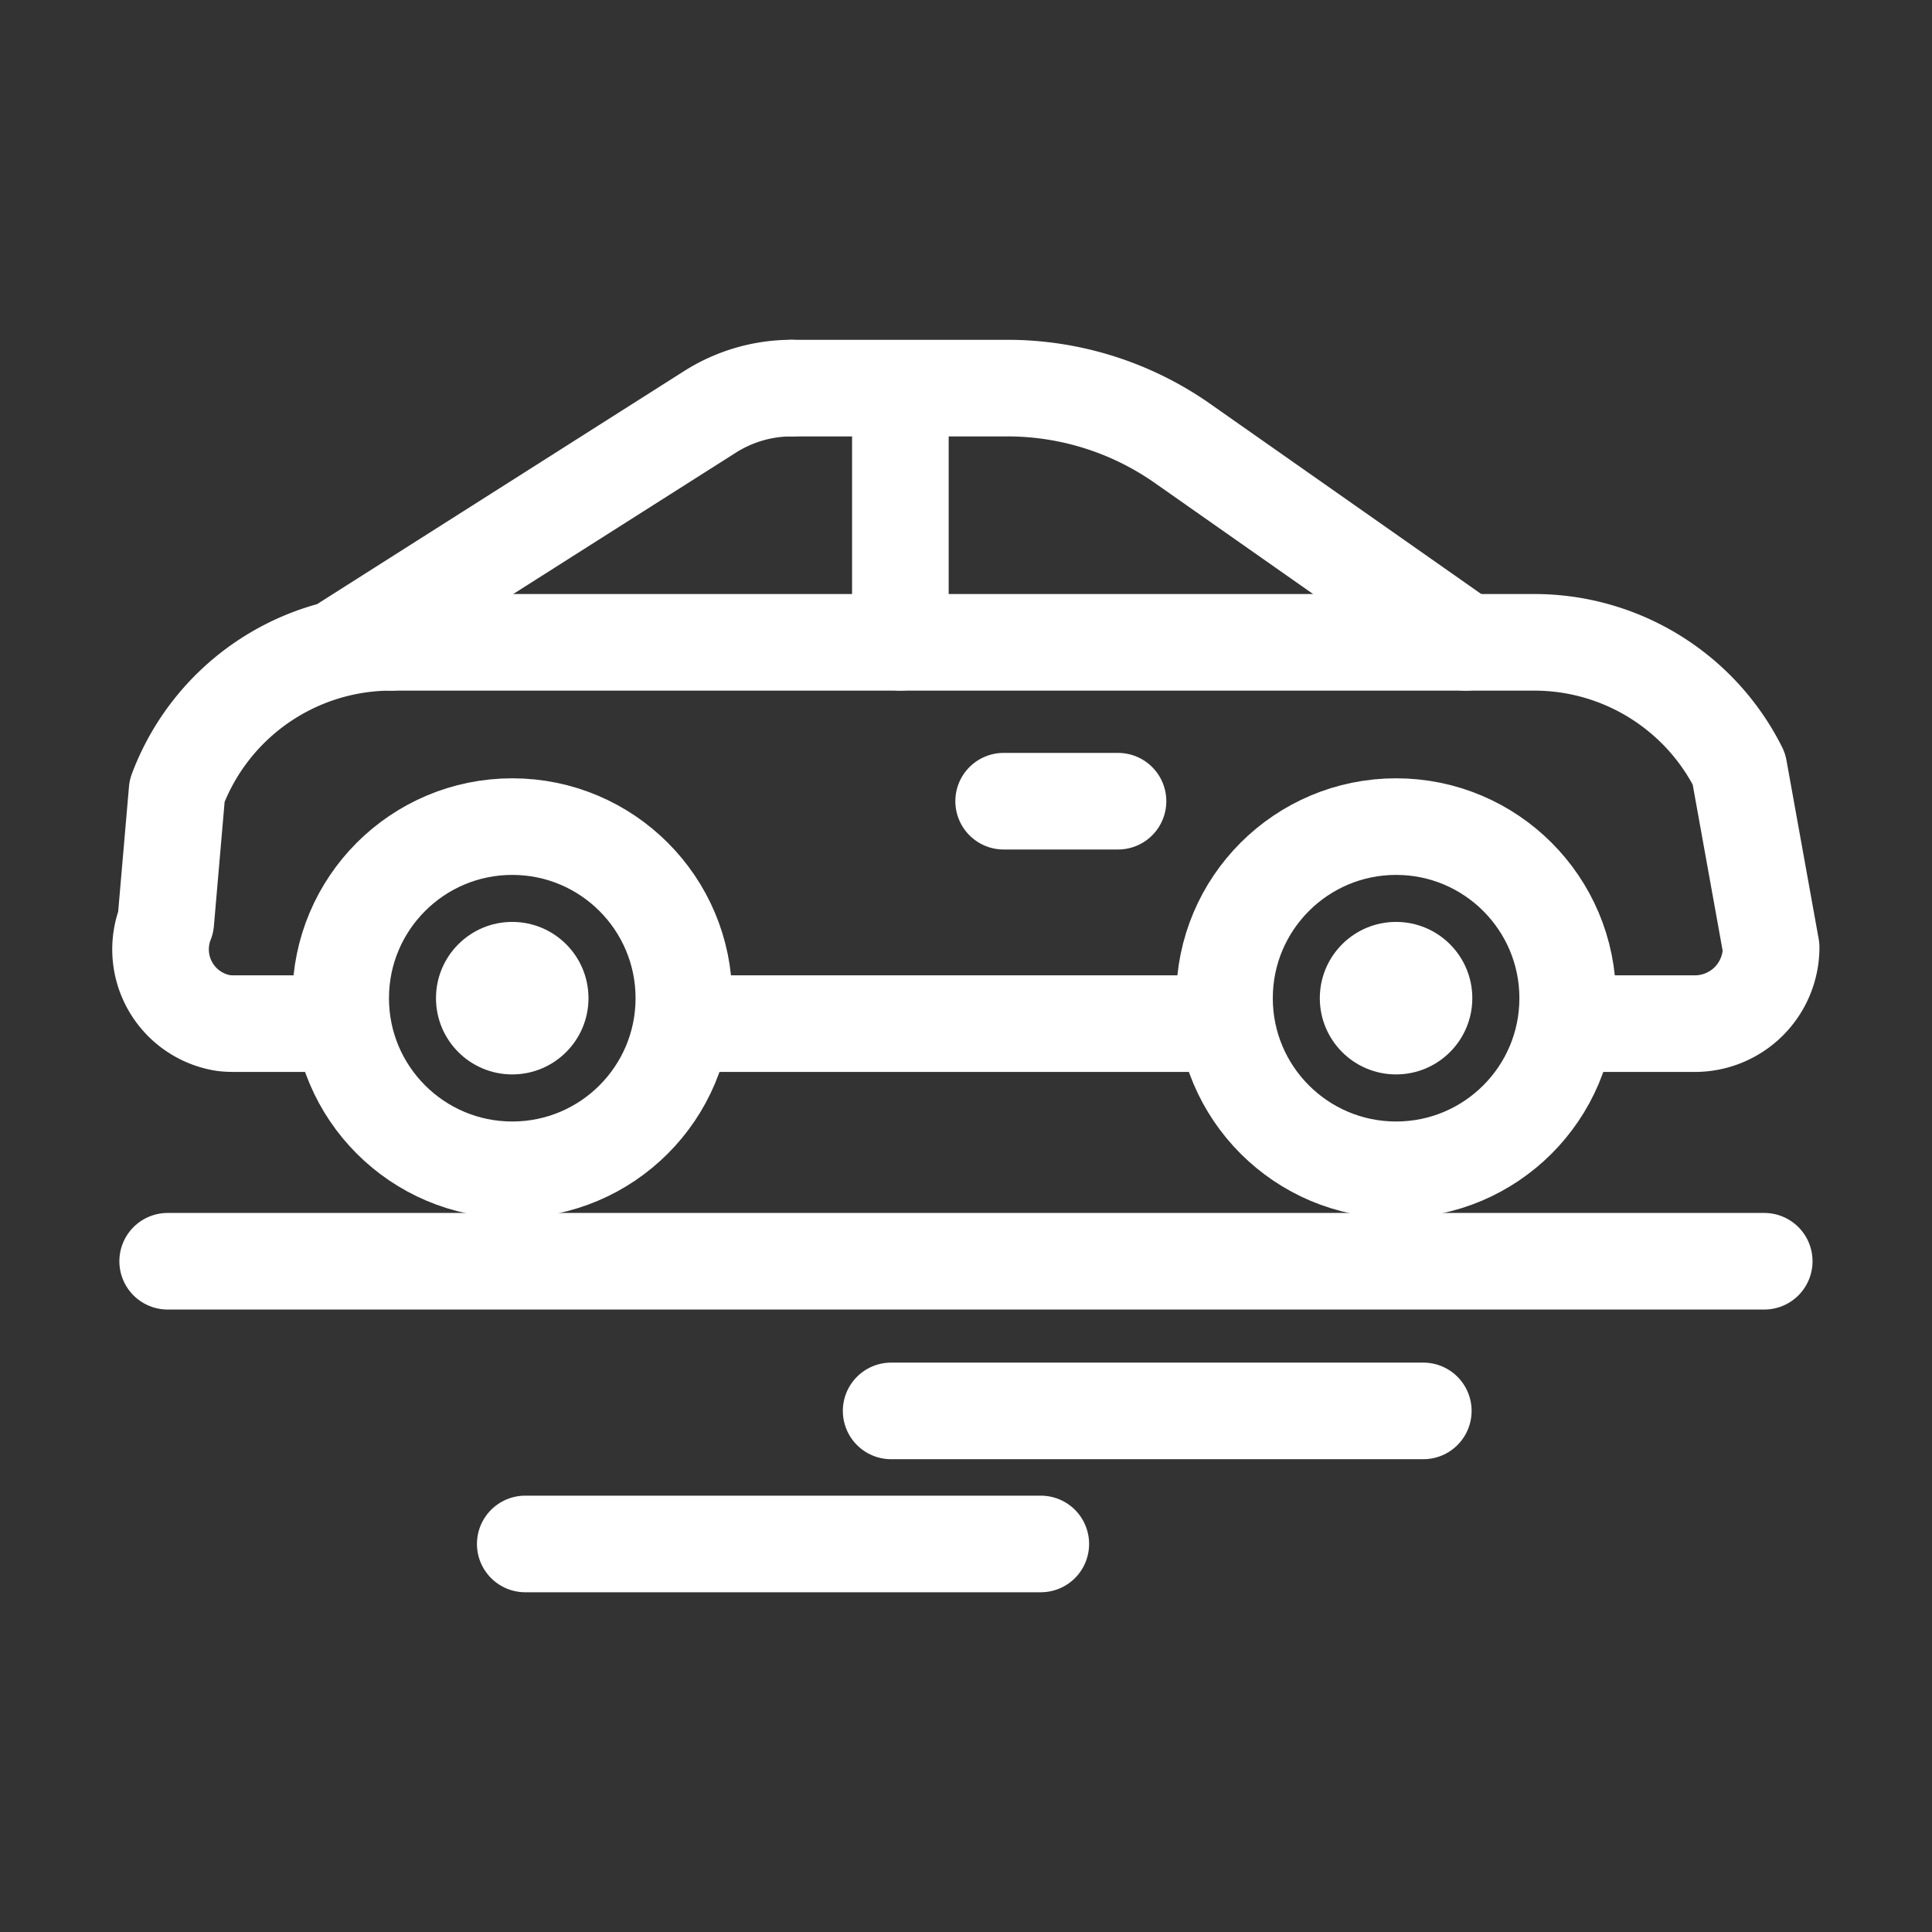
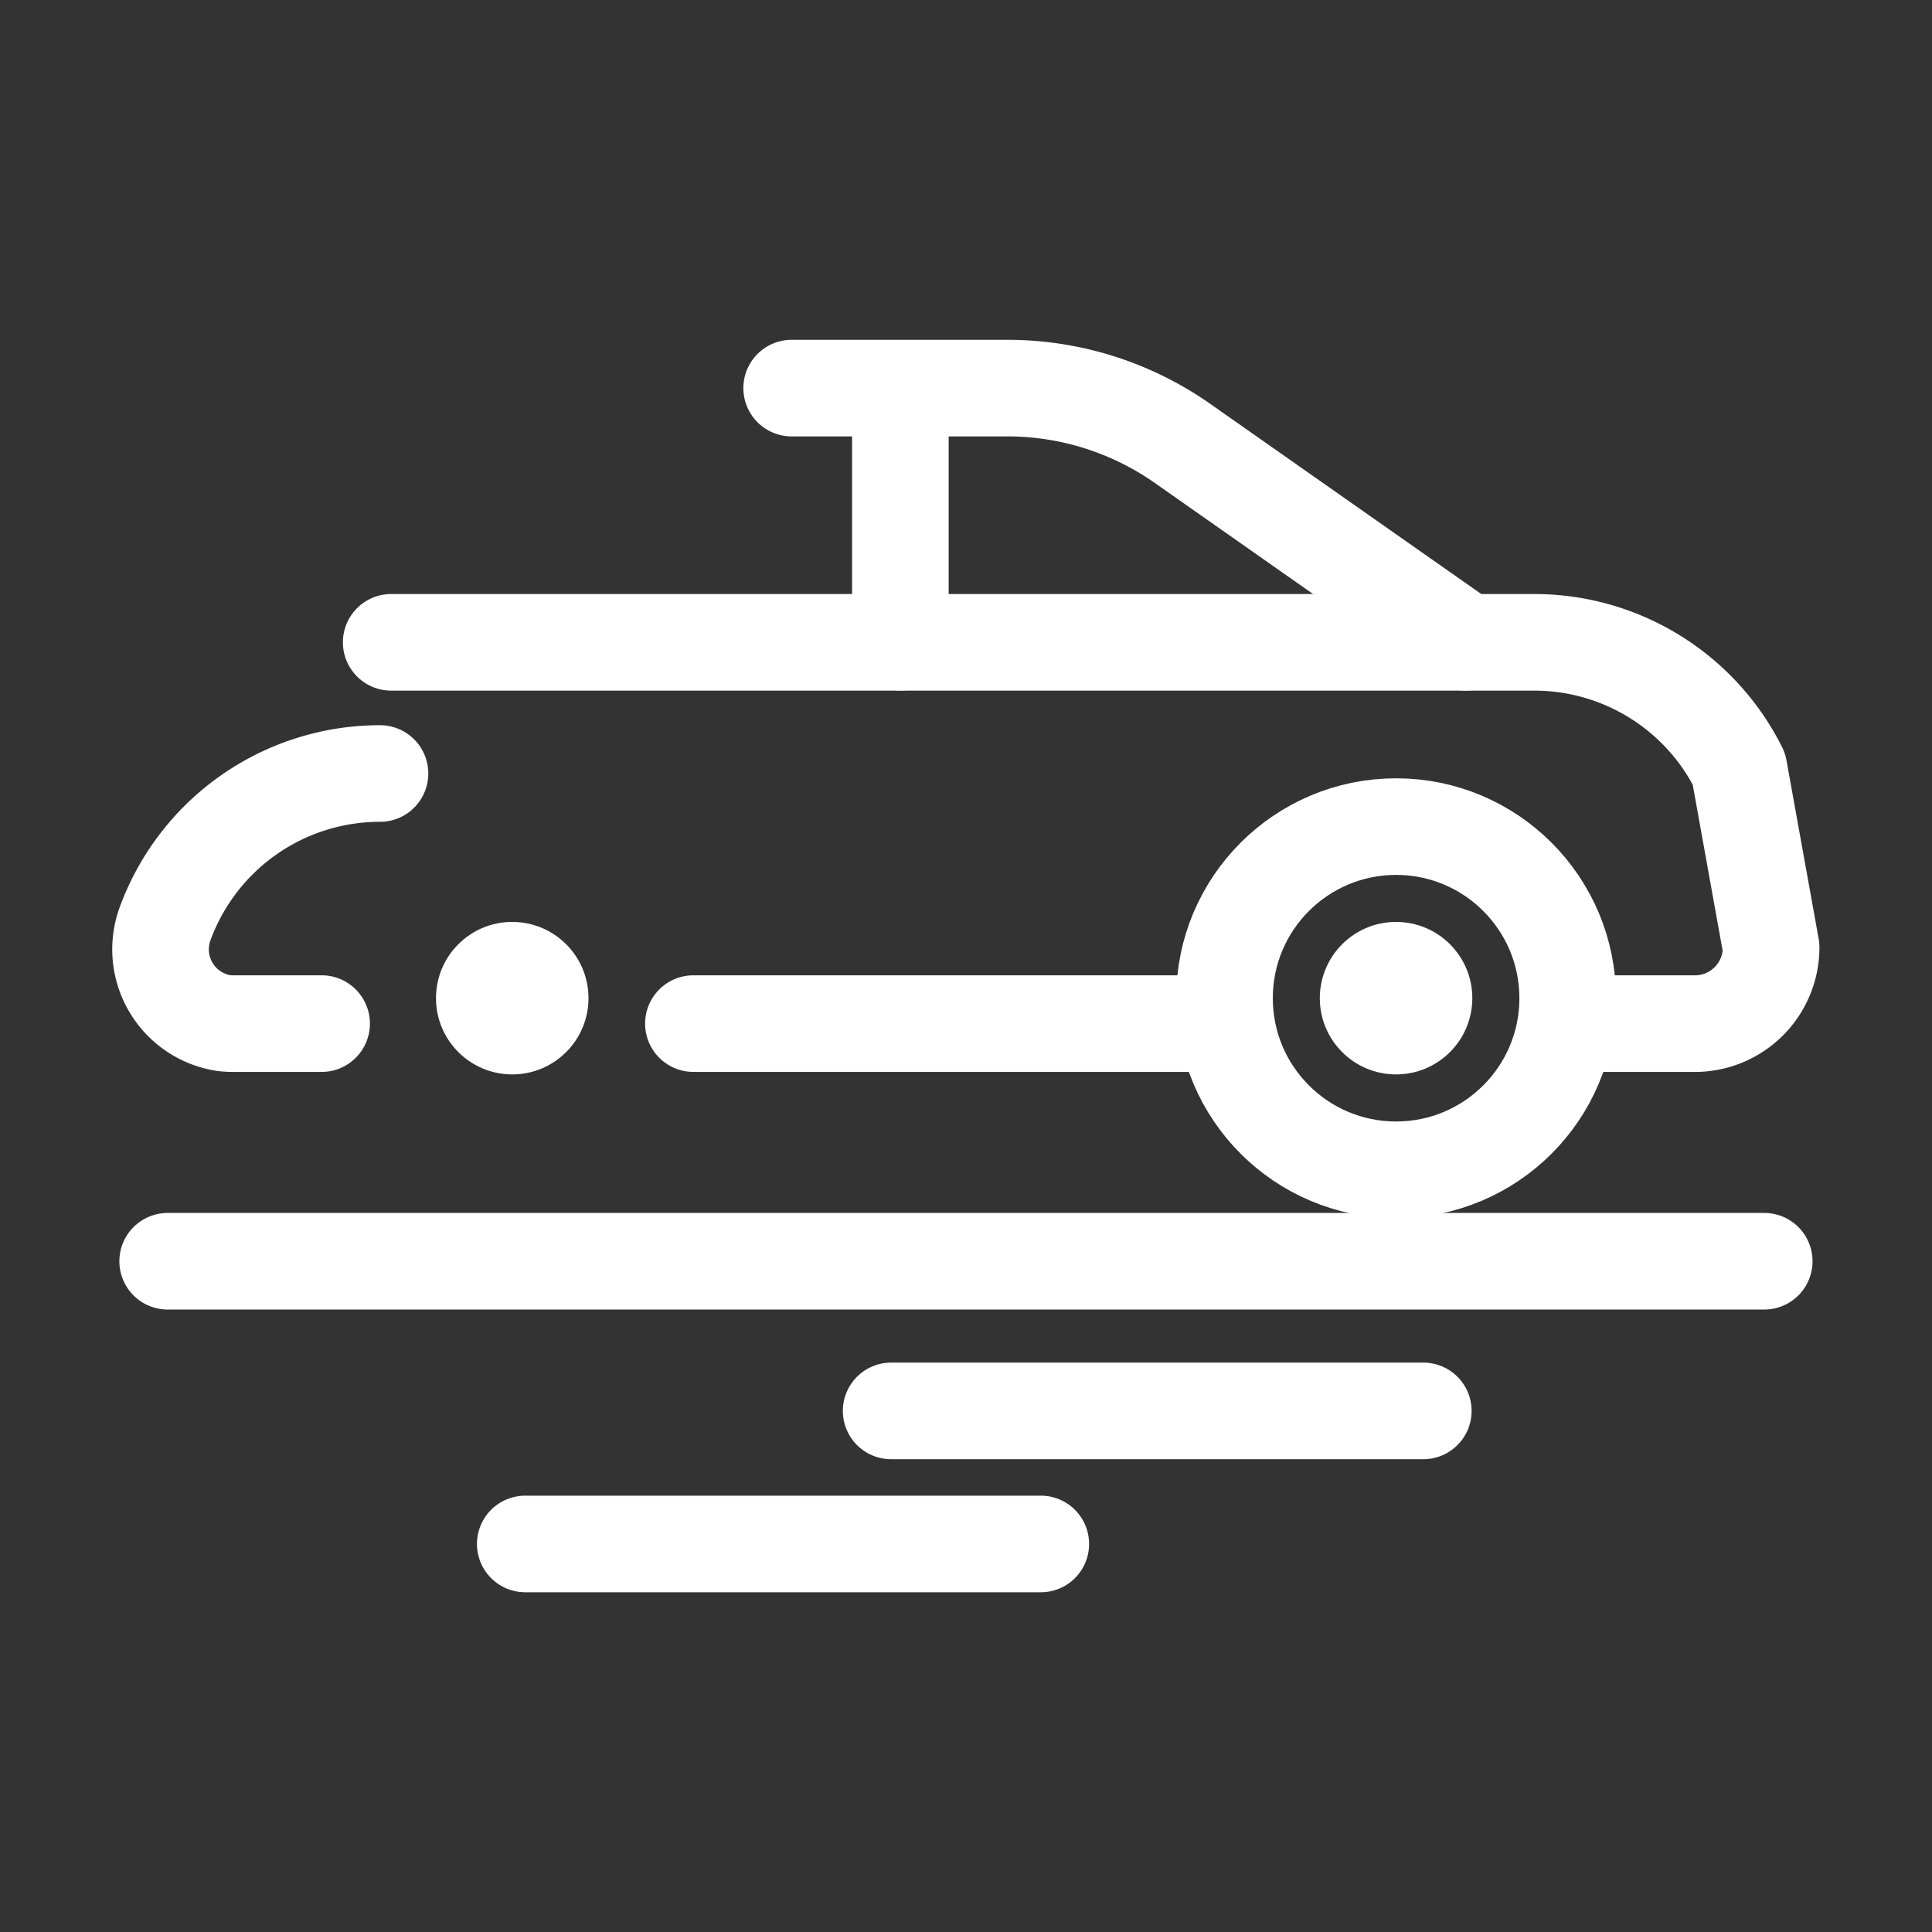
<svg xmlns="http://www.w3.org/2000/svg" width="60" height="60" viewBox="0 0 60 60">
  <rect x="0" y="0" width="60" height="60" fill="#333333" stroke="none" />
  <path data-name="사각형 10430" style="fill:none" d="M0 0h60v60H0z" />
  <g data-name="그룹 12129" transform="translate(5 12.053)">
    <path data-name="패스 27339" d="M10.227 11.19h35.5a7.106 7.106 0 0 1 6.355 3.928l1 5.546a2.368 2.368 0 0 1-2.368 2.368h-3.359" transform="translate(-3.078 -3.295)" style="stroke:#fff;stroke-linecap:round;stroke-linejoin:round;stroke-width:3px;fill:none" />
    <circle data-name="타원 579" cx="5.329" cy="5.329" r="5.329" transform="translate(33.028 13.618)" style="stroke:#fff;stroke-linecap:round;stroke-linejoin:round;stroke-width:3px;fill:none" />
    <circle data-name="타원 580" cx="2.368" cy="2.368" r="2.368" transform="translate(35.988 16.578)" style="fill:#fff" />
    <path data-name="패스 27340" d="m47.223 8.895-8.8-6.175A9.472 9.472 0 0 0 32.981 1h-6.7" transform="translate(-6.695 -1)" style="stroke:#fff;stroke-linecap:round;stroke-linejoin:round;stroke-width:3px;fill:none" />
    <path data-name="선 4746" transform="translate(22.962 .395)" style="stroke:#fff;stroke-linecap:round;stroke-linejoin:round;stroke-width:3px;fill:none" d="M0 0v7.499" />
    <path data-name="선 4747" transform="translate(16.534 19.736)" style="stroke:#fff;stroke-linecap:round;stroke-linejoin:round;stroke-width:3px;fill:none" d="M0 0h16.494" />
-     <path data-name="패스 27341" d="M5.988 23.031H3.225a2.326 2.326 0 0 1-.277-.016 2.317 2.317 0 0 1-1.8-3.141L1.5 15.8a7.105 7.105 0 0 1 6.653-4.61" transform="translate(-1 -3.295)" style="stroke:#fff;stroke-linecap:round;stroke-linejoin:round;stroke-width:3px;fill:none" />
-     <circle data-name="타원 581" cx="5.329" cy="5.329" r="5.329" transform="translate(5.58 13.618)" style="stroke:#fff;stroke-linecap:round;stroke-linejoin:round;stroke-width:3px;fill:none" />
+     <path data-name="패스 27341" d="M5.988 23.031H3.225a2.326 2.326 0 0 1-.277-.016 2.317 2.317 0 0 1-1.8-3.141a7.105 7.105 0 0 1 6.653-4.61" transform="translate(-1 -3.295)" style="stroke:#fff;stroke-linecap:round;stroke-linejoin:round;stroke-width:3px;fill:none" />
    <circle data-name="타원 582" cx="2.368" cy="2.368" r="2.368" transform="translate(8.54 16.578)" style="fill:#fff" />
-     <path data-name="패스 27342" d="m8.457 8.895 11.272-7.157A4.737 4.737 0 0 1 22.267 1" transform="translate(-2.68 -1)" style="stroke:#fff;stroke-linecap:round;stroke-linejoin:round;stroke-width:3px;fill:none" />
-     <path data-name="선 4749" transform="translate(26.169 12.829)" style="stroke:#fff;stroke-linecap:round;stroke-linejoin:round;stroke-width:3px;fill:none" d="M3.552 0H0" />
    <path data-name="선 4750" transform="translate(.207 27.116)" style="stroke:#fff;stroke-linecap:round;stroke-linejoin:round;stroke-width:3px;fill:none" d="M49.583 0H0" />
    <path data-name="선 4751" transform="translate(22.675 31.764)" style="stroke:#fff;stroke-linecap:round;stroke-linejoin:round;stroke-width:3px;fill:none" d="M16.527 0H0" />
    <path data-name="선 4752" transform="translate(11.312 35.896)" style="stroke:#fff;stroke-linecap:round;stroke-linejoin:round;stroke-width:3px;fill:none" d="M16.011 0H0" />
  </g>
</svg>